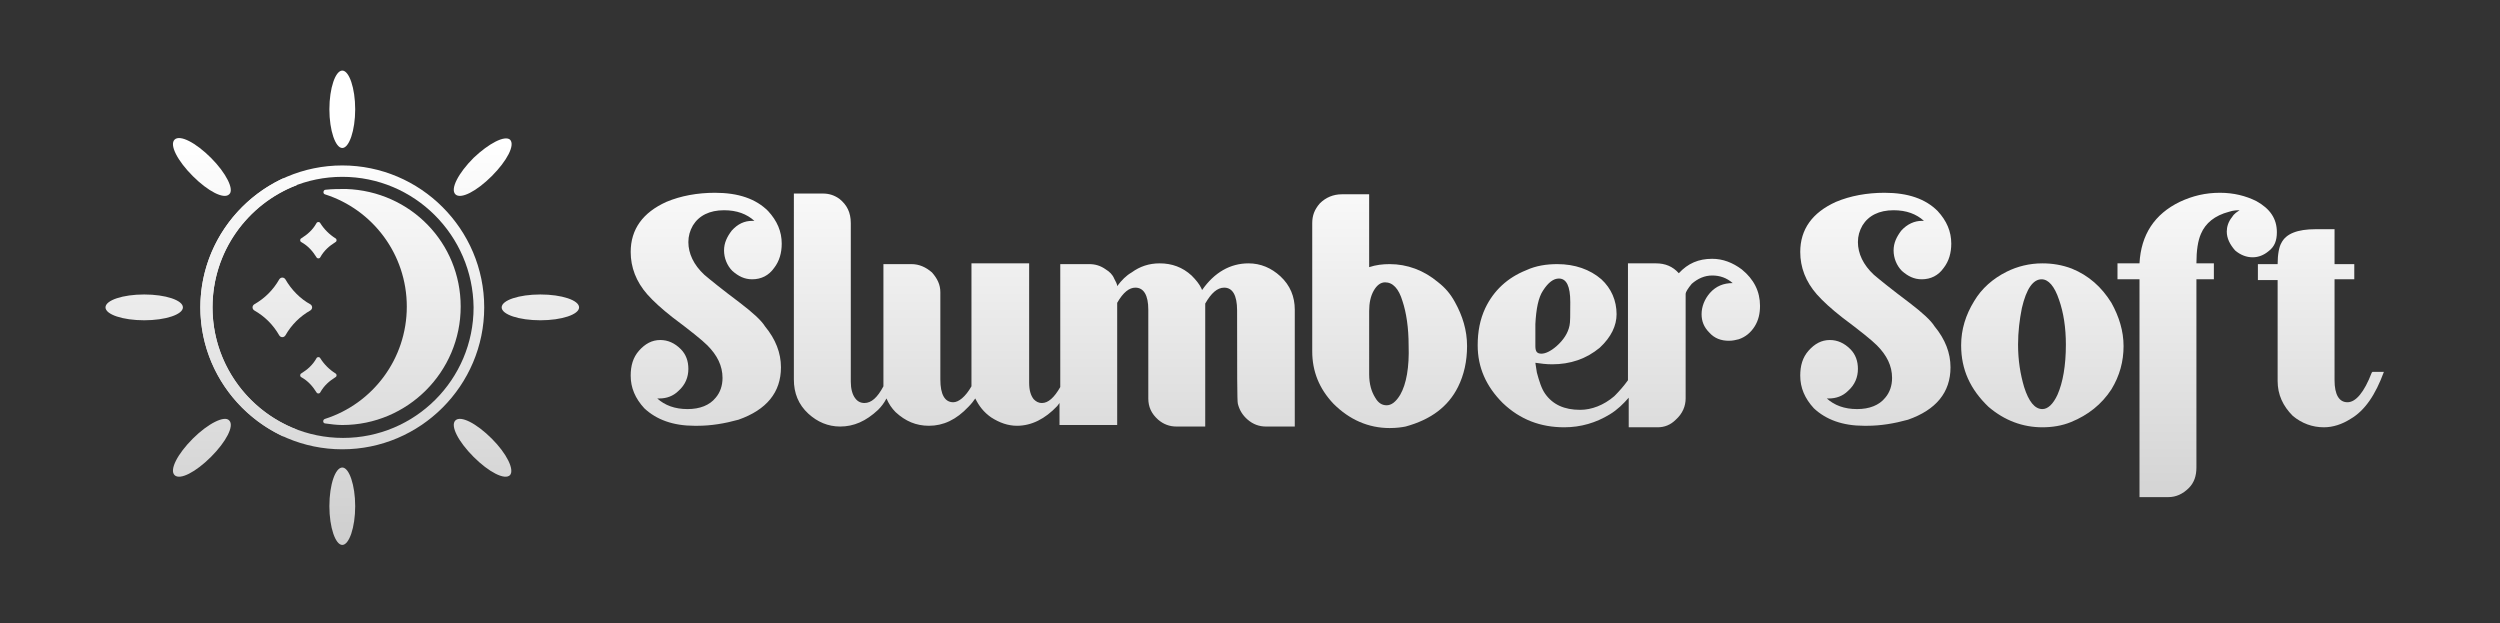
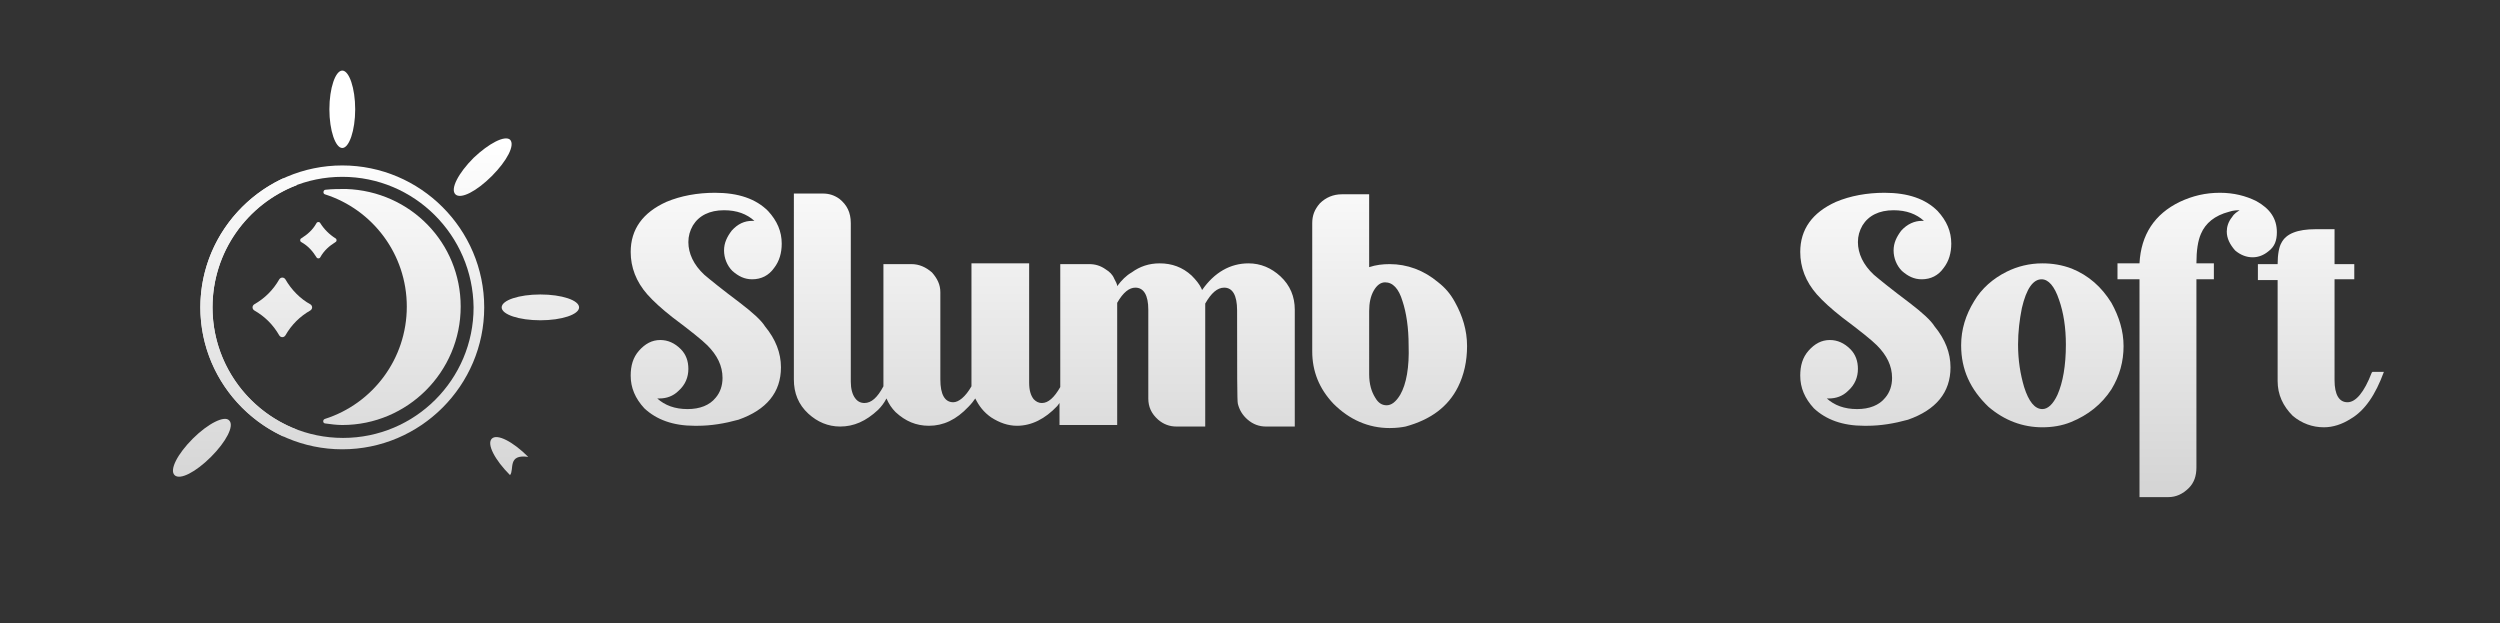
<svg xmlns="http://www.w3.org/2000/svg" version="1.1" id="Layer_1" x="0px" y="0px" viewBox="0 0 329.4 82.1" style="enable-background:new 0 0 329.4 82.1;" xml:space="preserve">
  <rect x="0" y="0" width="329.4" height="82.1" fill="#333333" stroke="none" />
  <style type="text/css">
	.st0{fill:url(#SVGID_1_);}
	.st1{fill:url(#SVGID_00000171719552836102341810000015265672892476555425_);}
	.st2{fill:url(#SVGID_00000003070052477605211970000000865192841478289031_);}
	.st3{fill:url(#SVGID_00000011016263014391713710000012337244167716640932_);}
	.st4{fill:url(#SVGID_00000127016634230026776360000001882193627760992401_);}
	.st5{fill:url(#SVGID_00000013176059253409356500000003108202218200855946_);}
	.st6{fill:url(#SVGID_00000149373430085112580020000002628539277920948895_);}
	.st7{fill:url(#SVGID_00000020357718256021613490000010680071823211704760_);}
	.st8{fill:url(#SVGID_00000170958565130679038150000007534915380395862685_);}
	.st9{fill:url(#SVGID_00000152963578890445582620000008832557524490109058_);}
	.st10{fill:url(#SVGID_00000036953555693342537450000015092946365652781227_);}
	.st11{fill:url(#SVGID_00000003088045103303263460000008315479763562593425_);}
	.st12{fill:url(#SVGID_00000052092833126471128660000005185899292338155964_);}
	.st13{fill:url(#SVGID_00000073691151286577790660000012012144856316645515_);}
	.st14{fill:url(#SVGID_00000096760980505885015960000016915603063339854721_);}
	.st15{fill:url(#SVGID_00000144323873614450538100000011541933997965021063_);}
	.st16{fill:url(#SVGID_00000007387832171554004520000006032182100927375800_);}
	.st17{fill:url(#SVGID_00000078038678942351122720000014041271431349430188_);}
	.st18{fill:url(#SVGID_00000139277066441411229560000013687354084355009711_);}
	.st19{fill:url(#SVGID_00000033350204193837231760000014790028696974392246_);}
	.st20{fill:url(#SVGID_00000052797093282528791310000002142961594567491216_);}
	.st21{fill:url(#SVGID_00000085250248142935240830000002493046355504905908_);}
</style>
  <g>
    <g>
      <linearGradient id="SVGID_1_" gradientUnits="userSpaceOnUse" x1="45.113" y1="18" x2="45.113" y2="94.059">
        <stop offset="1.089998e-02" style="stop-color:#FFFFFF" />
        <stop offset="1" style="stop-color:#B9B9B9" />
      </linearGradient>
      <path class="st0" d="M45.1,59.2c-10.3,0-18.7-8.4-18.7-18.7s8.4-18.7,18.7-18.7c10.3,0,18.7,8.4,18.7,18.7S55.4,59.2,45.1,59.2z     M45.1,23.3C35.6,23.3,28,31,28,40.5c0,9.5,7.7,17.2,17.2,17.2c9.5,0,17.2-7.7,17.2-17.2C62.3,31,54.6,23.3,45.1,23.3z" />
    </g>
    <linearGradient id="SVGID_00000060016826509941986190000003485542852748622977_" gradientUnits="userSpaceOnUse" x1="71.245" y1="18" x2="71.245" y2="94.059">
      <stop offset="1.089998e-02" style="stop-color:#FFFFFF" />
      <stop offset="1" style="stop-color:#B9B9B9" />
    </linearGradient>
    <ellipse style="fill:url(#SVGID_00000060016826509941986190000003485542852748622977_);" cx="71.2" cy="40.5" rx="5.1" ry="1.7" />
    <linearGradient id="SVGID_00000032610805638130088920000015247783973425358769_" gradientUnits="userSpaceOnUse" x1="18.981" y1="18" x2="18.981" y2="94.059">
      <stop offset="1.089998e-02" style="stop-color:#FFFFFF" />
      <stop offset="1" style="stop-color:#B9B9B9" />
    </linearGradient>
-     <ellipse style="fill:url(#SVGID_00000032610805638130088920000015247783973425358769_);" cx="19" cy="40.5" rx="5.1" ry="1.7" />
    <linearGradient id="SVGID_00000137835531671019717680000000568838206531942056_" gradientUnits="userSpaceOnUse" x1="45.113" y1="18" x2="45.113" y2="94.059">
      <stop offset="1.089998e-02" style="stop-color:#FFFFFF" />
      <stop offset="1" style="stop-color:#B9B9B9" />
    </linearGradient>
    <path style="fill:url(#SVGID_00000137835531671019717680000000568838206531942056_);" d="M45.1,9.3c0.9,0,1.7,2.3,1.7,5.1   s-0.8,5.1-1.7,5.1c-0.9,0-1.7-2.3-1.7-5.1S44.2,9.3,45.1,9.3z" />
    <linearGradient id="SVGID_00000144308500110637482620000002767795296940036771_" gradientUnits="userSpaceOnUse" x1="45.113" y1="18" x2="45.113" y2="94.059">
      <stop offset="1.089998e-02" style="stop-color:#FFFFFF" />
      <stop offset="1" style="stop-color:#B9B9B9" />
    </linearGradient>
-     <path style="fill:url(#SVGID_00000144308500110637482620000002767795296940036771_);" d="M45.1,61.6c0.9,0,1.7,2.3,1.7,5.1   c0,2.8-0.8,5.1-1.7,5.1c-0.9,0-1.7-2.3-1.7-5.1C43.4,63.8,44.2,61.6,45.1,61.6z" />
    <linearGradient id="SVGID_00000180333724102338966790000015941587779274658486_" gradientUnits="userSpaceOnUse" x1="63.591" y1="18" x2="63.591" y2="94.059">
      <stop offset="1.089998e-02" style="stop-color:#FFFFFF" />
      <stop offset="1" style="stop-color:#B9B9B9" />
    </linearGradient>
-     <path style="fill:url(#SVGID_00000180333724102338966790000015941587779274658486_);" d="M67.2,62.6c-0.7,0.7-2.8-0.4-4.8-2.4   c-2-2-3.1-4.1-2.4-4.8c0.7-0.7,2.8,0.4,4.8,2.4C66.8,59.8,67.8,61.9,67.2,62.6z" />
+     <path style="fill:url(#SVGID_00000180333724102338966790000015941587779274658486_);" d="M67.2,62.6c-2-2-3.1-4.1-2.4-4.8c0.7-0.7,2.8,0.4,4.8,2.4C66.8,59.8,67.8,61.9,67.2,62.6z" />
    <linearGradient id="SVGID_00000120521951467989718420000014844454743845400967_" gradientUnits="userSpaceOnUse" x1="26.634" y1="18" x2="26.634" y2="94.059">
      <stop offset="1.089998e-02" style="stop-color:#FFFFFF" />
      <stop offset="1" style="stop-color:#B9B9B9" />
    </linearGradient>
-     <path style="fill:url(#SVGID_00000120521951467989718420000014844454743845400967_);" d="M30.2,25.6c-0.7,0.7-2.8-0.4-4.8-2.4   c-2-2-3.1-4.1-2.4-4.8s2.8,0.4,4.8,2.4C29.8,22.8,30.9,25,30.2,25.6z" />
    <linearGradient id="SVGID_00000122694385073639193180000003420779256434494903_" gradientUnits="userSpaceOnUse" x1="63.591" y1="18" x2="63.591" y2="94.059">
      <stop offset="1.089998e-02" style="stop-color:#FFFFFF" />
      <stop offset="1" style="stop-color:#B9B9B9" />
    </linearGradient>
    <path style="fill:url(#SVGID_00000122694385073639193180000003420779256434494903_);" d="M67.2,18.4c0.7,0.7-0.4,2.8-2.4,4.8   c-2,2-4.1,3.1-4.8,2.4c-0.7-0.7,0.4-2.8,2.4-4.8C64.4,18.9,66.5,17.8,67.2,18.4z" />
    <linearGradient id="SVGID_00000147184965951707143440000013894169012522684841_" gradientUnits="userSpaceOnUse" x1="26.634" y1="18" x2="26.634" y2="94.059">
      <stop offset="1.089998e-02" style="stop-color:#FFFFFF" />
      <stop offset="1" style="stop-color:#B9B9B9" />
    </linearGradient>
    <path style="fill:url(#SVGID_00000147184965951707143440000013894169012522684841_);" d="M30.2,55.4c0.7,0.7-0.4,2.8-2.4,4.8   c-2,2-4.1,3.1-4.8,2.4s0.4-2.8,2.4-4.8S29.6,54.7,30.2,55.4z" />
    <linearGradient id="SVGID_00000150080793095969219320000003727500691026669247_" gradientUnits="userSpaceOnUse" x1="32.746" y1="18" x2="32.746" y2="94.059">
      <stop offset="1.089998e-02" style="stop-color:#FFFFFF" />
      <stop offset="1" style="stop-color:#B9B9B9" />
    </linearGradient>
    <path style="fill:url(#SVGID_00000150080793095969219320000003727500691026669247_);" d="M28,40.5c0-7.3,4.6-13.6,11.1-16.1   c-0.6-0.3-1.2-0.7-1.8-0.9c-6.4,3-10.9,9.5-10.9,17c0,7.5,4.5,14,10.9,17c0.6-0.3,1.2-0.6,1.8-0.9C32.6,54.1,28,47.8,28,40.5z" />
    <linearGradient id="SVGID_00000073681785644424962090000008732062049256209852_" gradientUnits="userSpaceOnUse" x1="51.673" y1="18" x2="51.673" y2="94.059">
      <stop offset="1.089998e-02" style="stop-color:#FFFFFF" />
      <stop offset="1" style="stop-color:#B9B9B9" />
    </linearGradient>
    <path style="fill:url(#SVGID_00000073681785644424962090000008732062049256209852_);" d="M45.6,24.9c-0.9,0-1.8,0-2.7,0.1   c-0.3,0-0.4,0.5-0.1,0.6c6.3,2,10.8,7.9,10.8,14.8s-4.5,12.8-10.8,14.8c-0.3,0.1-0.3,0.6,0.1,0.6c0.7,0.1,1.5,0.2,2.2,0.2   c8.6,0,15.6-7,15.6-15.6C60.7,32,54.1,25.2,45.6,24.9z" />
    <linearGradient id="SVGID_00000168106297455708903920000017893560669014990727_" gradientUnits="userSpaceOnUse" x1="37.277" y1="18" x2="37.277" y2="94.059">
      <stop offset="1.089998e-02" style="stop-color:#FFFFFF" />
      <stop offset="1" style="stop-color:#B9B9B9" />
    </linearGradient>
    <path style="fill:url(#SVGID_00000168106297455708903920000017893560669014990727_);" d="M40.9,40.1L40.9,40.1   c0.3,0.2,0.3,0.6,0,0.8l0,0c-1.4,0.8-2.5,1.9-3.3,3.3h0c-0.2,0.3-0.6,0.3-0.8,0l0,0c-0.8-1.4-1.9-2.5-3.3-3.3l0,0   c-0.3-0.2-0.3-0.6,0-0.8l0,0c1.4-0.8,2.5-1.9,3.3-3.3v0c0.2-0.3,0.6-0.3,0.8,0l0,0C38.4,38.2,39.6,39.4,40.9,40.1z" />
    <linearGradient id="SVGID_00000134241439675844081560000017805754615095996562_" gradientUnits="userSpaceOnUse" x1="41.992" y1="18" x2="41.992" y2="94.059">
      <stop offset="1.089998e-02" style="stop-color:#FFFFFF" />
      <stop offset="1" style="stop-color:#B9B9B9" />
    </linearGradient>
    <path style="fill:url(#SVGID_00000134241439675844081560000017805754615095996562_);" d="M44.2,31.4L44.2,31.4   c0.2,0.1,0.2,0.4,0,0.5l0,0c-0.8,0.5-1.5,1.1-2,2l0,0c-0.1,0.2-0.4,0.2-0.5,0l0,0c-0.5-0.8-1.1-1.5-2-2l0,0c-0.2-0.1-0.2-0.4,0-0.5   l0,0c0.8-0.5,1.5-1.1,2-2l0,0c0.1-0.2,0.4-0.2,0.5,0l0,0C42.7,30.2,43.4,30.9,44.2,31.4z" />
    <linearGradient id="SVGID_00000023982591947357933550000015291882736616825011_" gradientUnits="userSpaceOnUse" x1="41.992" y1="18" x2="41.992" y2="94.059">
      <stop offset="1.089998e-02" style="stop-color:#FFFFFF" />
      <stop offset="1" style="stop-color:#B9B9B9" />
    </linearGradient>
-     <path style="fill:url(#SVGID_00000023982591947357933550000015291882736616825011_);" d="M44.2,49.2L44.2,49.2   c0.2,0.1,0.2,0.4,0,0.5l0,0c-0.8,0.5-1.5,1.1-2,2l0,0c-0.1,0.2-0.4,0.2-0.5,0l0,0c-0.5-0.8-1.1-1.5-2-2l0,0c-0.2-0.1-0.2-0.4,0-0.5   l0,0c0.8-0.5,1.5-1.1,2-2l0,0c0.1-0.2,0.4-0.2,0.5,0l0,0C42.7,48,43.4,48.7,44.2,49.2z" />
  </g>
  <g>
    <linearGradient id="SVGID_00000043442847045367537110000014243390223021866158_" gradientUnits="userSpaceOnUse" x1="93.241" y1="18" x2="93.241" y2="94.059">
      <stop offset="1.089998e-02" style="stop-color:#FFFFFF" />
      <stop offset="1" style="stop-color:#B9B9B9" />
    </linearGradient>
    <path style="fill:url(#SVGID_00000043442847045367537110000014243390223021866158_);" d="M96.4,30.4c-0.6,0.8-1,1.6-1,2.6   c0,1,0.4,2,1.1,2.7c0.8,0.7,1.6,1.1,2.6,1.1c1.2,0,2.2-0.5,2.9-1.5c0.7-0.9,1-2,1-3.2c0-1.6-0.6-3-1.8-4.3c-1.6-1.6-3.9-2.4-7-2.4   c-2.3,0-4.5,0.4-6.4,1.2c-3.1,1.4-4.7,3.6-4.7,6.6c0,2,0.7,3.9,2.2,5.6c0.8,0.9,1.9,1.9,3.3,3c2.4,1.8,3.9,3,4.6,3.7   c1.3,1.3,2,2.7,2,4.3c0,1-0.3,1.9-0.9,2.6c-0.8,1-2.1,1.5-3.7,1.5c-1.7,0-3-0.5-4-1.4l0.3,0c0.9,0,1.8-0.3,2.5-1   c0.9-0.8,1.3-1.8,1.3-2.9c0-1-0.3-1.9-1-2.6c-0.8-0.8-1.7-1.2-2.7-1.2c-1.1,0-2,0.5-2.8,1.4c-0.8,0.9-1.1,2-1.1,3.3   c0,1.6,0.6,3,1.8,4.3c1.6,1.5,3.8,2.3,6.6,2.3h0.4c1.8,0,3.6-0.3,5.4-0.8c3.7-1.3,5.6-3.6,5.6-6.9c0-1.9-0.7-3.7-2.1-5.4   c-0.5-0.8-1.6-1.8-3.3-3.1c-2.4-1.8-4-3.1-4.7-3.7c-1.4-1.3-2.1-2.8-2.1-4.3c0-0.8,0.2-1.5,0.6-2.2c0.8-1.3,2.2-2,4.1-2   c1.7,0,3,0.5,4,1.4l-0.3,0C98.1,29.1,97.2,29.5,96.4,30.4z" />
    <linearGradient id="SVGID_00000132778550901149943200000005243227125982421399_" gradientUnits="userSpaceOnUse" x1="137.595" y1="18" x2="137.595" y2="94.059">
      <stop offset="1.089998e-02" style="stop-color:#FFFFFF" />
      <stop offset="1" style="stop-color:#B9B9B9" />
    </linearGradient>
    <path style="fill:url(#SVGID_00000132778550901149943200000005243227125982421399_);" d="M164.5,34.7c-2.4,0-4.5,1.2-6.1,3.5   c0,0-0.1-0.1-0.1-0.2c-0.3-0.6-0.7-1.1-1.3-1.7c-1.2-1.1-2.6-1.6-4.2-1.6c-1.4,0-2.6,0.4-3.7,1.2c-0.7,0.4-1.3,1-1.9,1.8   c0-0.3-0.2-0.6-0.4-1c-0.2-0.5-0.6-0.9-1.1-1.2c-0.7-0.5-1.4-0.7-2.2-0.7h-3.8V51c-0.8,1.4-1.6,2.1-2.4,2.1c-0.5,0-0.8-0.2-1.1-0.5   c-0.4-0.5-0.6-1.2-0.6-2.2V34.7H128c0,10.5,0,15.9,0,16.2c-0.8,1.4-1.7,2.1-2.4,2.1c-1.1,0-1.7-1-1.7-3V38.5c0-1-0.4-1.8-1.1-2.6   c-0.8-0.7-1.7-1.1-2.7-1.1h-3.7v15.5c0,0.2,0,0.4,0,0.6c-0.8,1.5-1.6,2.2-2.5,2.2c-0.5,0-0.9-0.2-1.2-0.6c-0.4-0.5-0.6-1.3-0.6-2.2   V29.4c0-1.4-0.5-2.4-1.5-3.2c-0.7-0.5-1.4-0.7-2.2-0.7h-3.8V50c0,1.8,0.6,3.3,1.9,4.5c1.2,1.1,2.6,1.7,4.2,1.7c1.8,0,3.4-0.7,5-2.2   c0.4-0.4,0.8-0.9,1.1-1.5c0.3,0.7,0.7,1.3,1.2,1.8c1.3,1.2,2.7,1.8,4.4,1.8c1.9,0,3.6-0.8,5.2-2.5c0.4-0.4,0.7-0.8,0.9-1.1   c0.5,1,1.1,1.8,2.1,2.5c1.1,0.7,2.2,1.1,3.4,1.1c1.9,0,3.7-0.9,5.3-2.6c0.1-0.1,0.2-0.3,0.3-0.4v2.9h7.6V39.9c0.8-1.4,1.6-2,2.4-2   c1.1,0,1.7,1,1.7,2.9v11.7c0,1.1,0.4,2,1.3,2.8c0.7,0.6,1.5,0.9,2.4,0.9h3.8c0-10.6,0-16,0-16.2c0.8-1.4,1.6-2.1,2.5-2.1   c1.1,0,1.7,1,1.7,3c0,7.9,0,12,0.1,12.3c0.2,0.8,0.6,1.5,1.3,2.1c0.7,0.6,1.5,0.9,2.4,0.9h3.8V40.8c0-1.7-0.6-3.2-1.9-4.4   C167.5,35.3,166.1,34.7,164.5,34.7z" />
    <linearGradient id="SVGID_00000066492347356592561770000010140586742517902731_" gradientUnits="userSpaceOnUse" x1="183.071" y1="18" x2="183.071" y2="94.059">
      <stop offset="1.089998e-02" style="stop-color:#FFFFFF" />
      <stop offset="1" style="stop-color:#B9B9B9" />
    </linearGradient>
    <path style="fill:url(#SVGID_00000066492347356592561770000010140586742517902731_);" d="M189.5,37.2c-1.9-1.6-4.1-2.4-6.4-2.4   c-0.9,0-1.8,0.1-2.7,0.4v-9.6h-3.6c-1.1,0-2.1,0.4-2.9,1.2c-0.7,0.8-1,1.6-1,2.6v16.9c0,2.6,0.9,4.9,2.8,6.9   c2.1,2.1,4.6,3.2,7.4,3.2c0.9,0,1.6-0.1,2.1-0.2c3.3-0.9,5.6-2.6,6.9-5.2c0.8-1.6,1.2-3.4,1.2-5.4c0-2.1-0.6-4-1.6-5.8   C191.1,38.7,190.4,37.9,189.5,37.2z M184.5,52c-0.6,1-1.2,1.4-1.8,1.4c-0.6,0-1.1-0.3-1.5-1c-0.5-0.8-0.8-1.8-0.8-3.1V41   c0-1.1,0.2-2,0.6-2.7s0.9-1.1,1.5-1.1c1,0,1.8,0.8,2.3,2.5c0.5,1.5,0.8,3.5,0.8,5.8C185.7,48.4,185.3,50.6,184.5,52z" />
    <linearGradient id="SVGID_00000176032402927229159520000007232268070031389878_" gradientUnits="userSpaceOnUse" x1="213.261" y1="18" x2="213.261" y2="94.059">
      <stop offset="1.089998e-02" style="stop-color:#FFFFFF" />
      <stop offset="1" style="stop-color:#B9B9B9" />
    </linearGradient>
-     <path style="fill:url(#SVGID_00000176032402927229159520000007232268070031389878_);" d="M229.5,35.5c-1.2-0.9-2.5-1.4-3.9-1.4   c-1.8,0-3.2,0.6-4.4,1.9c-0.8-0.9-1.8-1.3-3-1.3h-3.7v15.4c-0.5,0.7-1.1,1.4-1.8,2.1c-1.4,1.2-3,1.8-4.5,1.8   c-2.1,0-3.6-0.7-4.6-2.1c-0.5-0.7-0.8-1.7-1.1-2.8c-0.1-0.7-0.2-1.2-0.2-1.3c0.7,0.1,1.4,0.2,2.2,0.2c2.4,0,4.5-0.7,6.3-2.2   c1.5-1.4,2.2-2.9,2.2-4.4c0-1.8-0.7-3.4-2-4.6c-1.5-1.3-3.5-2-5.8-2c-1.4,0-2.8,0.2-4.1,0.8c-2.5,1-4.3,2.7-5.4,5   c-0.7,1.5-1,3.1-1,4.9c0,2.9,1.1,5.4,3.3,7.6c2.3,2.2,5,3.2,8.1,3.2c2.2,0,4.2-0.6,6-1.7c1-0.6,1.8-1.4,2.5-2.2v3.9h3.8   c0.9,0,1.7-0.3,2.4-1c0.9-0.8,1.3-1.8,1.3-2.8V38.7c0-0.2,0.3-0.7,0.8-1.3c0.8-0.7,1.7-1.1,2.7-1.1c1,0,1.9,0.3,2.7,1   c-1.2,0-2.2,0.4-3,1.3c-0.7,0.8-1.1,1.8-1.1,2.8c0,0.9,0.3,1.7,1,2.4c0.7,0.8,1.6,1.1,2.6,1.1c0.5,0,0.9-0.1,1.3-0.2   c0.9-0.3,1.6-0.9,2.1-1.7c0.5-0.8,0.7-1.7,0.7-2.7C231.9,38.4,231.1,36.8,229.5,35.5z M202.3,42.7c0.1-2,0.4-3.5,1-4.4   c0.7-1.1,1.4-1.6,2.1-1.6c1,0,1.5,1,1.5,3.1c0,1.7,0,2.7-0.1,3.1c-0.2,1-0.8,1.9-1.7,2.7c-0.8,0.7-1.5,1-2,1c-0.6,0-0.8-0.3-0.8-1   V42.7z" />
    <linearGradient id="SVGID_00000060721052269237029000000009229395564560740240_" gradientUnits="userSpaceOnUse" x1="247.378" y1="18" x2="247.378" y2="94.059">
      <stop offset="1.089998e-02" style="stop-color:#FFFFFF" />
      <stop offset="1" style="stop-color:#B9B9B9" />
    </linearGradient>
    <path style="fill:url(#SVGID_00000060721052269237029000000009229395564560740240_);" d="M250.5,30.4c-0.6,0.8-1,1.6-1,2.6   c0,1,0.4,2,1.1,2.7c0.8,0.7,1.6,1.1,2.6,1.1c1.2,0,2.2-0.5,2.9-1.5c0.7-0.9,1-2,1-3.2c0-1.6-0.6-3-1.8-4.3c-1.6-1.6-3.9-2.4-7-2.4   c-2.3,0-4.5,0.4-6.4,1.2c-3.1,1.4-4.7,3.6-4.7,6.6c0,2,0.7,3.9,2.2,5.6c0.8,0.9,1.9,1.9,3.3,3c2.4,1.8,3.9,3,4.6,3.7   c1.3,1.3,2,2.7,2,4.3c0,1-0.3,1.9-0.9,2.6c-0.8,1-2.1,1.5-3.7,1.5c-1.7,0-3-0.5-4-1.4l0.3,0c0.9,0,1.8-0.3,2.5-1   c0.9-0.8,1.3-1.8,1.3-2.9c0-1-0.3-1.9-1-2.6c-0.8-0.8-1.7-1.2-2.7-1.2c-1.1,0-2,0.5-2.8,1.4c-0.8,0.9-1.1,2-1.1,3.3   c0,1.6,0.6,3,1.8,4.3c1.6,1.5,3.8,2.3,6.6,2.3h0.4c1.8,0,3.6-0.3,5.4-0.8c3.7-1.3,5.6-3.6,5.6-6.9c0-1.9-0.7-3.7-2.1-5.4   c-0.5-0.8-1.6-1.8-3.3-3.1c-2.4-1.8-4-3.1-4.7-3.7c-1.4-1.3-2.1-2.8-2.1-4.3c0-0.8,0.2-1.5,0.6-2.2c0.8-1.3,2.2-2,4.1-2   c1.7,0,3,0.5,4,1.4l-0.3,0C252.3,29.1,251.3,29.5,250.5,30.4z" />
    <linearGradient id="SVGID_00000124859722426120977930000003184775680231419268_" gradientUnits="userSpaceOnUse" x1="269.071" y1="18" x2="269.071" y2="94.059">
      <stop offset="1.089998e-02" style="stop-color:#FFFFFF" />
      <stop offset="1" style="stop-color:#B9B9B9" />
    </linearGradient>
    <path style="fill:url(#SVGID_00000124859722426120977930000003184775680231419268_);" d="M273,35.4c-1.3-0.5-2.6-0.7-3.9-0.7   c-1.7,0-3.3,0.4-4.7,1.1c-1.8,0.9-3.3,2.2-4.3,3.9c-1.1,1.8-1.7,3.7-1.7,5.8c0,3.2,1.2,5.8,3.6,8.1c2.1,1.8,4.5,2.7,7.1,2.7   c1.3,0,2.6-0.2,3.8-0.7c2.2-0.9,4-2.3,5.3-4.3c1.1-1.8,1.6-3.7,1.6-5.7c0-2-0.6-3.9-1.6-5.7C276.9,37.8,275.2,36.3,273,35.4z    M271.1,52c-0.6,1.3-1.3,1.9-2,1.9c-1,0-1.8-1-2.4-2.9c-0.5-1.7-0.8-3.5-0.8-5.6c0-1.7,0.2-3.3,0.5-4.8c0.6-2.6,1.5-3.8,2.6-3.8   c0.9,0,1.7,0.9,2.3,2.7c0.6,1.7,0.9,3.7,0.9,5.9C272.2,48.2,271.8,50.4,271.1,52z" />
    <linearGradient id="SVGID_00000136381842482638865160000006262130241435931781_" gradientUnits="userSpaceOnUse" x1="289.519" y1="18" x2="289.519" y2="94.059">
      <stop offset="1.089998e-02" style="stop-color:#FFFFFF" />
      <stop offset="1" style="stop-color:#B9B9B9" />
    </linearGradient>
    <path style="fill:url(#SVGID_00000136381842482638865160000006262130241435931781_);" d="M300,30.6c0-1.8-0.9-3.1-2.7-4.1   c-1.4-0.7-3-1.1-4.8-1.1c-1.9,0-3.6,0.4-5.3,1.2c-3.3,1.6-5.1,4.3-5.3,8.1H279v2.1h2.9c0,19.1,0,28.7,0,28.7h3.8   c1,0,1.9-0.4,2.7-1.2c0.7-0.7,1-1.6,1-2.7V36.8h2.3v-2.1h-2.3c0-1.7,0.2-3,0.6-3.9c0.6-1.4,1.8-2.4,3.7-2.9   c0.6-0.2,1.1-0.2,1.4-0.2c-0.3,0.2-0.7,0.4-1,0.9c-0.5,0.6-0.7,1.3-0.7,1.9c0,0.9,0.4,1.7,1.1,2.5c0.7,0.6,1.5,0.9,2.3,0.9   c0.8,0,1.5-0.3,2.1-0.8C299.7,32.5,300,31.7,300,30.6z" />
    <linearGradient id="SVGID_00000055689021005886262020000000907792220620990653_" gradientUnits="userSpaceOnUse" x1="305.703" y1="18" x2="305.703" y2="94.059">
      <stop offset="1.089998e-02" style="stop-color:#FFFFFF" />
      <stop offset="1" style="stop-color:#B9B9B9" />
    </linearGradient>
    <path style="fill:url(#SVGID_00000055689021005886262020000000907792220620990653_);" d="M312.6,49c0,0,0,0-0.1,0.1   c-1,2.6-2.1,3.9-3.2,3.9c-1.1,0-1.7-1-1.7-2.9V36.8h2.6c0,0,0-0.3,0-1c0-0.7,0-1,0-1h-2.6c0-3.1,0-4.6,0-4.6h-2.5   c-2.4,0-3.9,0.6-4.5,1.8c-0.3,0.5-0.5,1.5-0.5,2.8h-2.6v2.1h2.6v13.3c0,1.8,0.7,3.3,2,4.6c1.2,1,2.6,1.5,4.1,1.5   c1.2,0,2.4-0.4,3.5-1.1c1.9-1.1,3.3-3.2,4.4-6.2H312.6z" />
  </g>
</svg>